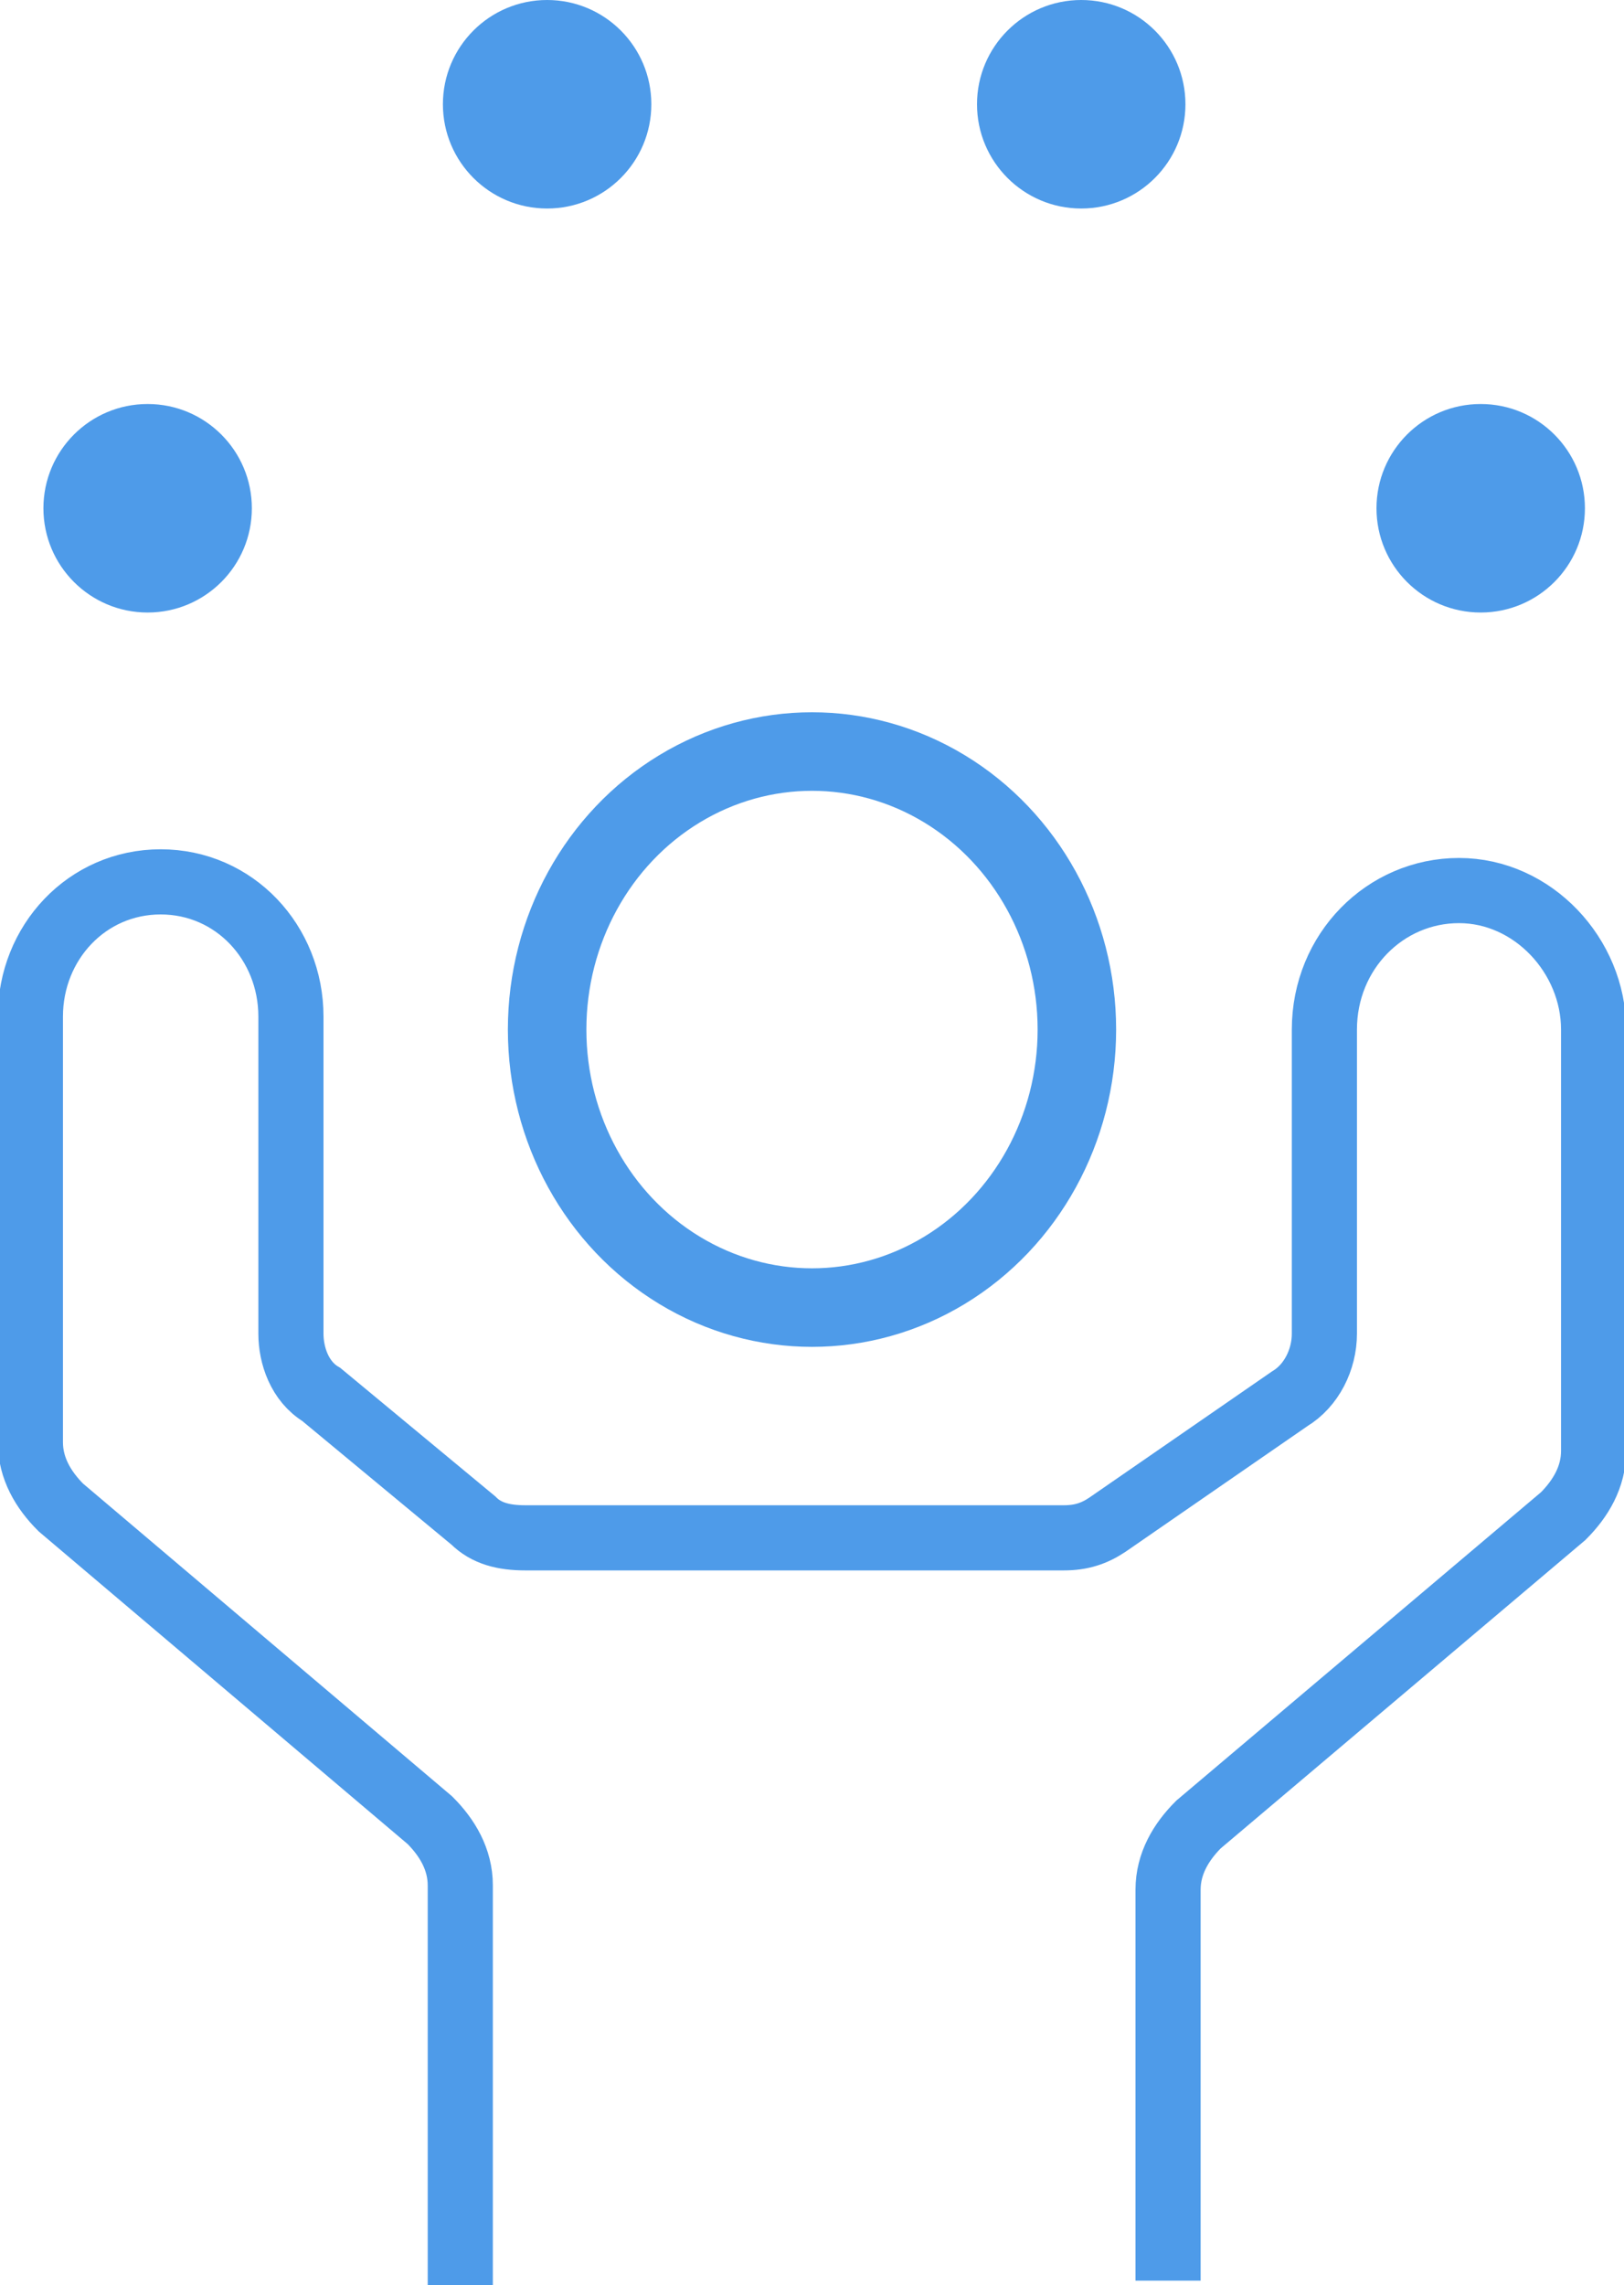
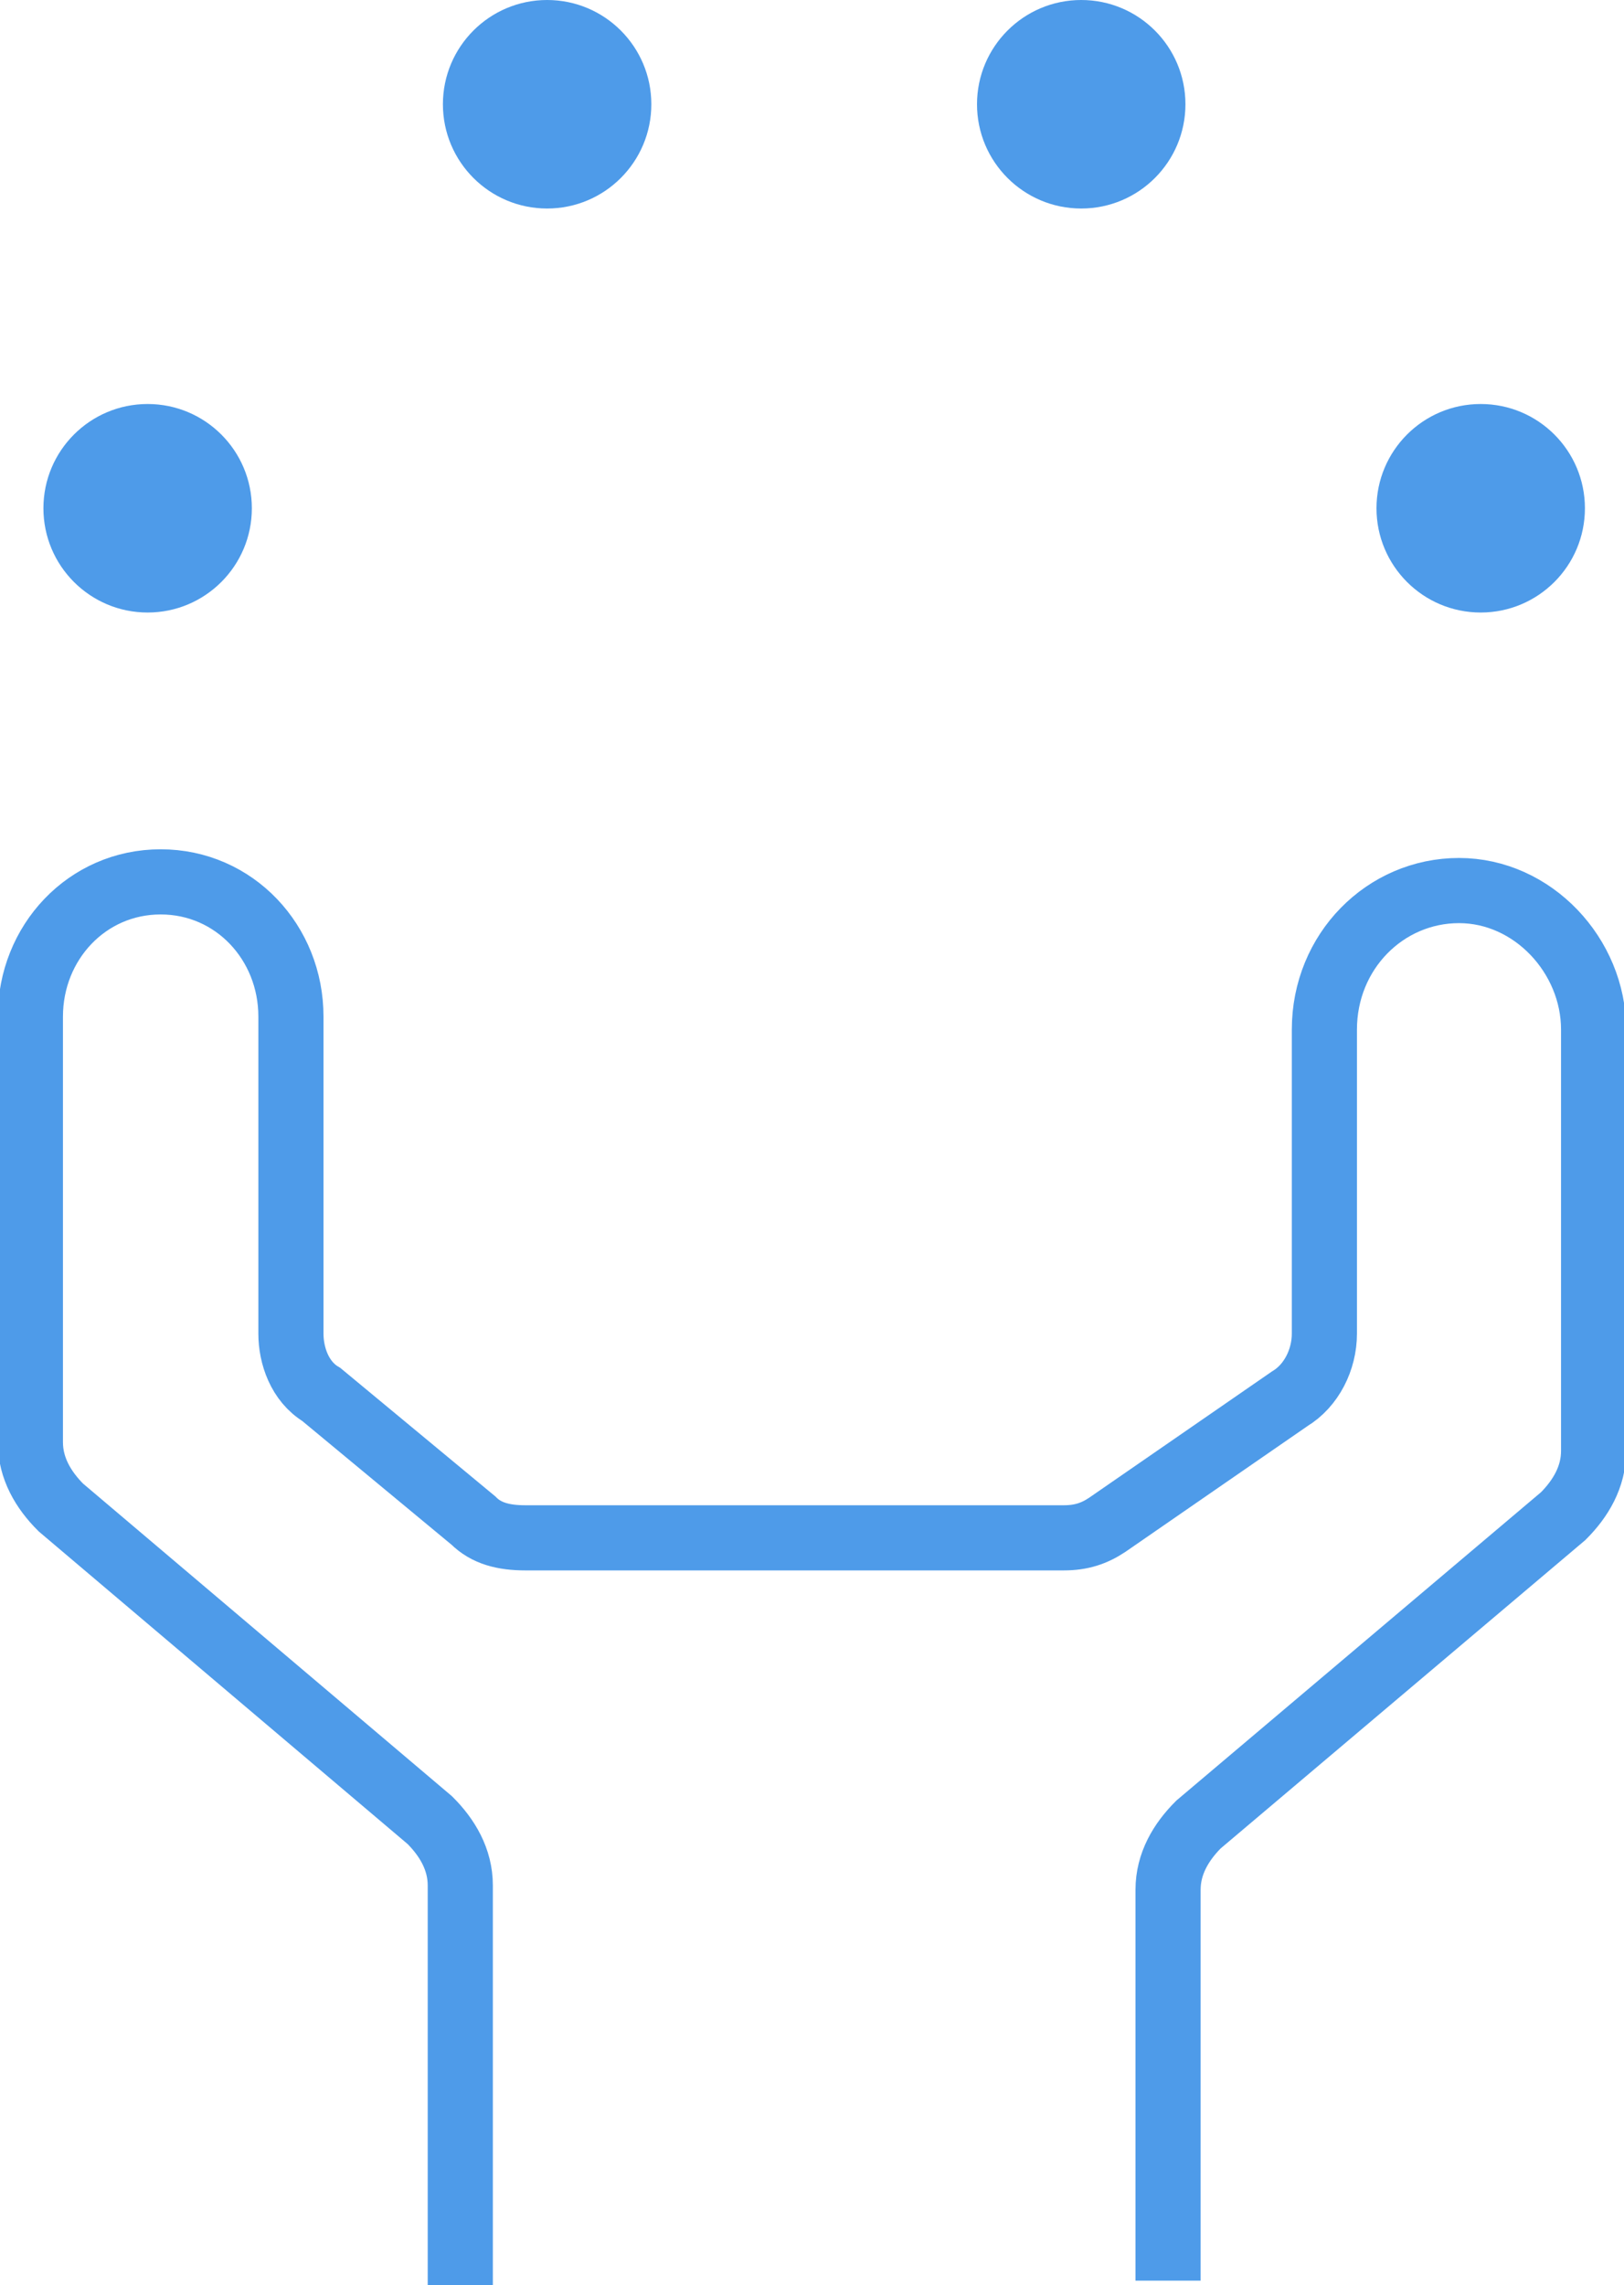
<svg xmlns="http://www.w3.org/2000/svg" version="1.1" id="圖層_1" x="0px" y="0px" viewBox="0 0 37.4 52.6" style="enable-background:new 0 0 37.4 52.6;" xml:space="preserve">
  <style type="text/css">
	.st0{fill:#4E9BE9;}
	.st1{fill:none;stroke:#4E9BE9;stroke-width:1.808;stroke-miterlimit:10;}
	.st2{fill:none;stroke:#4E9BE9;stroke-width:1.5;stroke-miterlimit:10;}
</style>
  <g>
    <circle id="XMLID_11_" class="st0" cx="3.4" cy="11.7" r="2.4" />
    <circle id="XMLID_12_" class="st0" cx="12.6" cy="2.4" r="2.4" />
    <circle id="XMLID_13_" class="st0" cx="24.9" cy="2.4" r="2.4" />
    <circle id="XMLID_14_" class="st0" cx="34.1" cy="11.7" r="2.4" />
-     <ellipse id="XMLID_15_" class="st1" cx="18.7" cy="23.7" rx="6.1" ry="6.4" />
    <path id="XMLID_16_" class="st2" d="M10.6,52.6v-9.2c0-0.6-0.3-1.1-0.7-1.5l-8.5-7.2c-0.4-0.4-0.7-0.9-0.7-1.5v-9.8   c0-1.7,1.3-3.1,3-3.1h0c1.7,0,3,1.4,3,3.1v7.3c0,0.5,0.2,1.1,0.7,1.4l3.5,2.9c0.3,0.3,0.7,0.4,1.2,0.4h12.4c0.4,0,0.7-0.1,1-0.3   l4.2-2.9c0.5-0.3,0.8-0.9,0.8-1.5v-7c0-1.8,1.4-3.2,3.1-3.2h0c1.7,0,3.1,1.5,3.1,3.2v9.7c0,0.6-0.3,1.1-0.7,1.5l-8.4,7.1   c-0.4,0.4-0.7,0.9-0.7,1.5v9" />
  </g>
</svg>